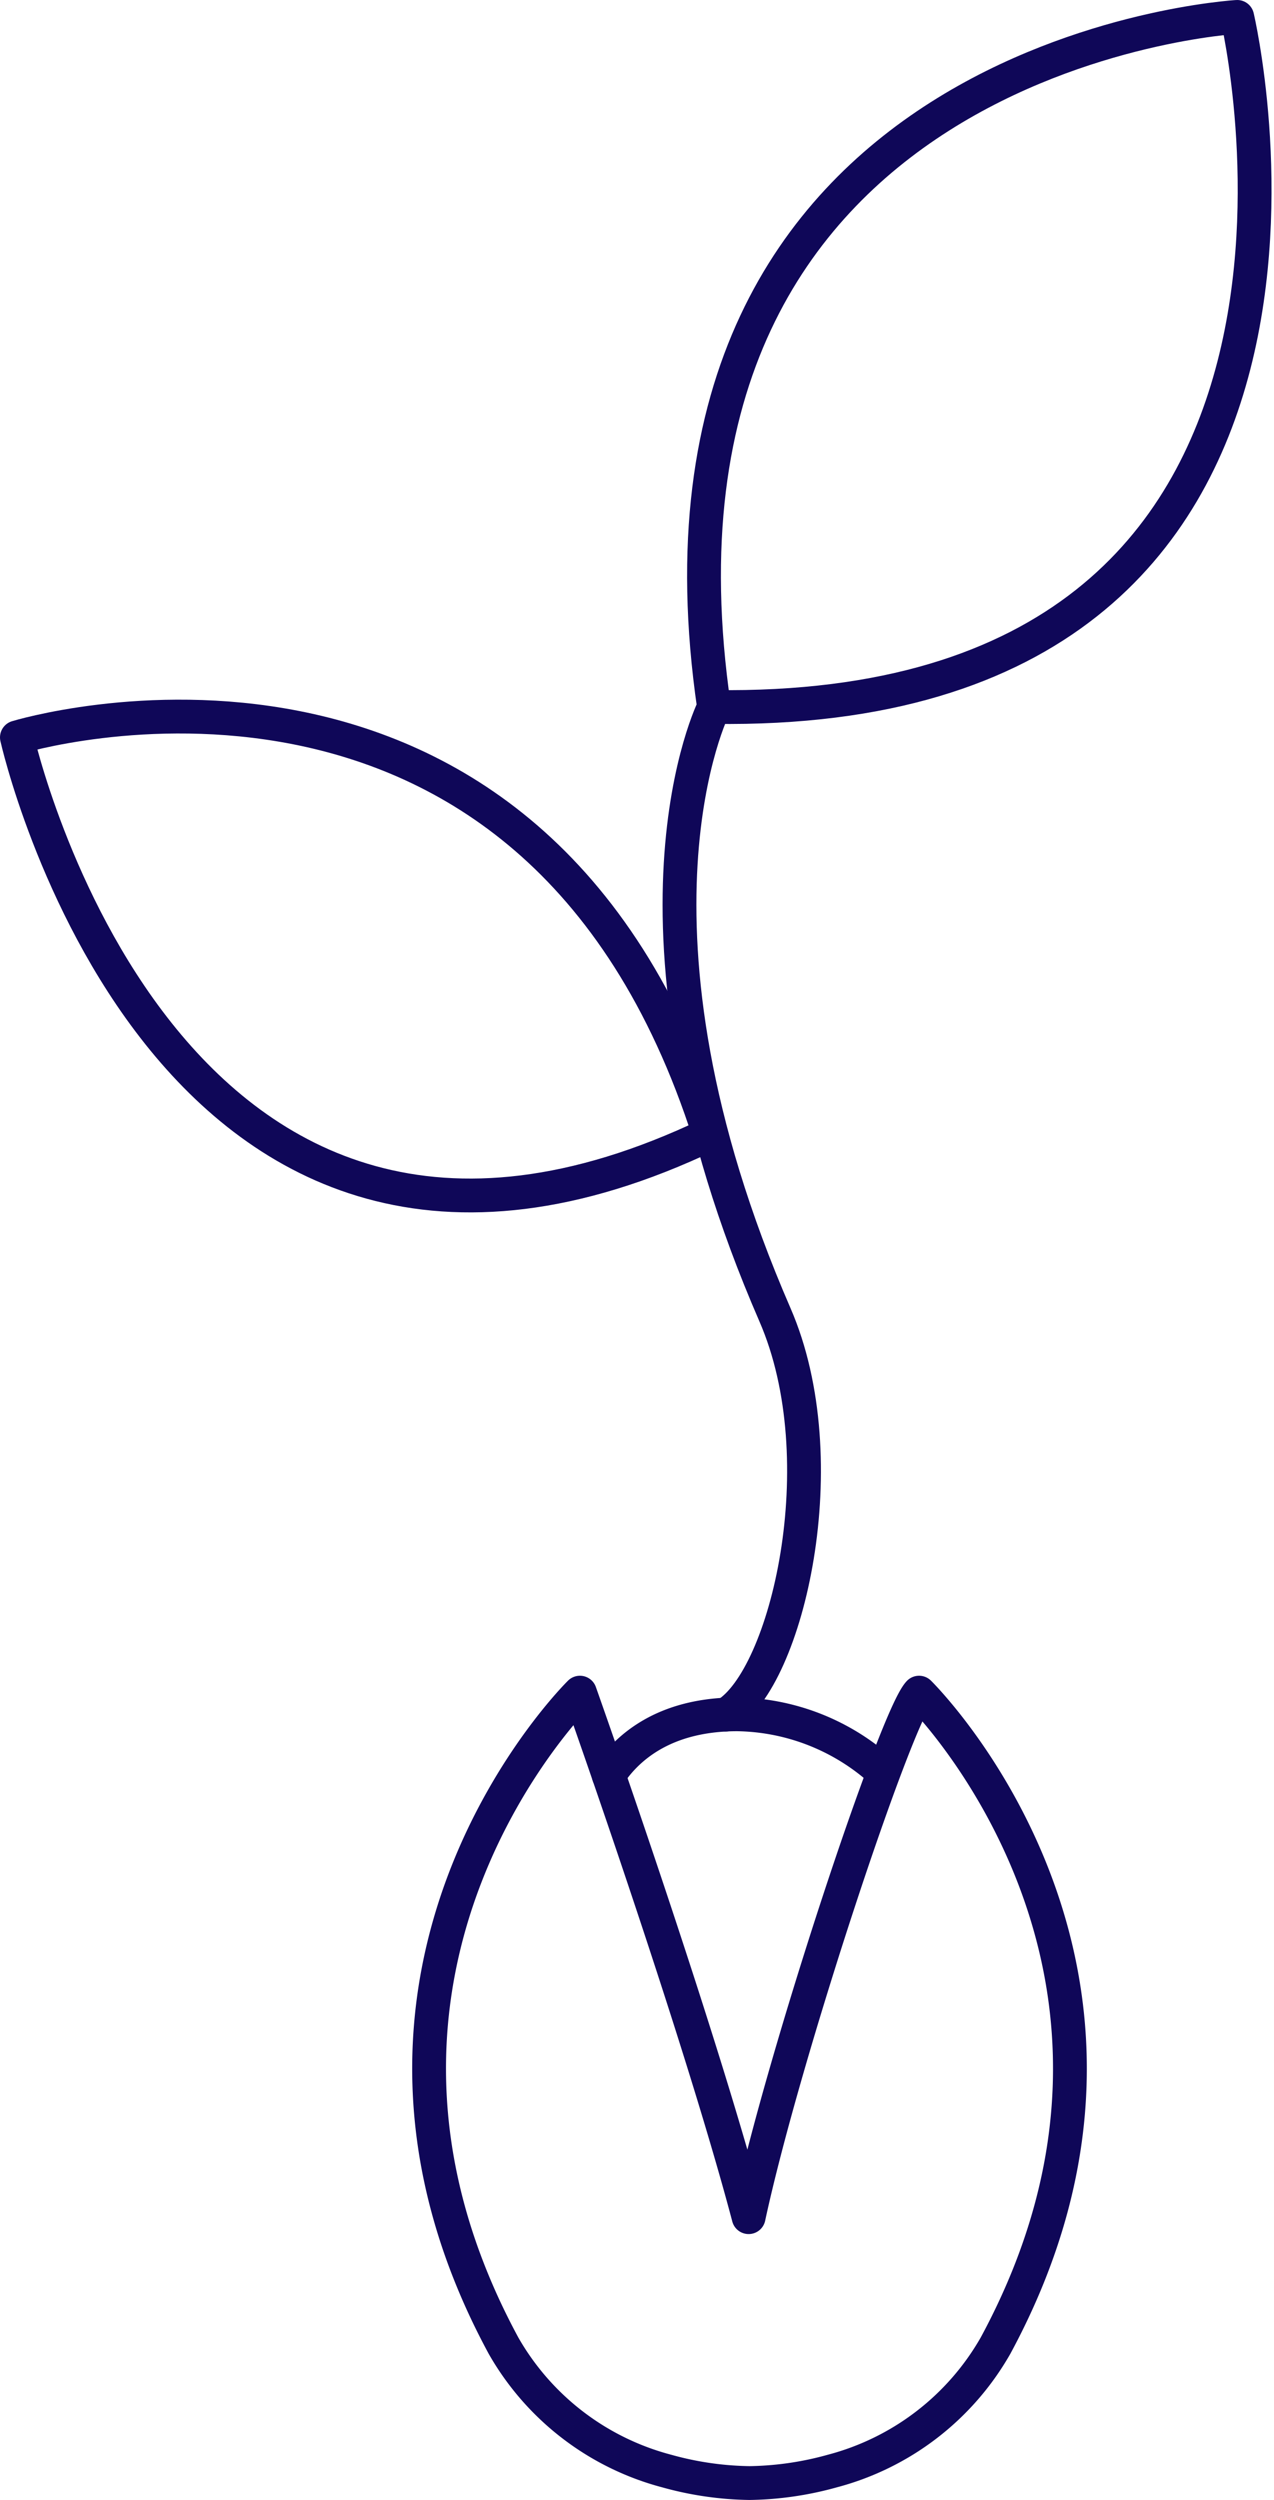
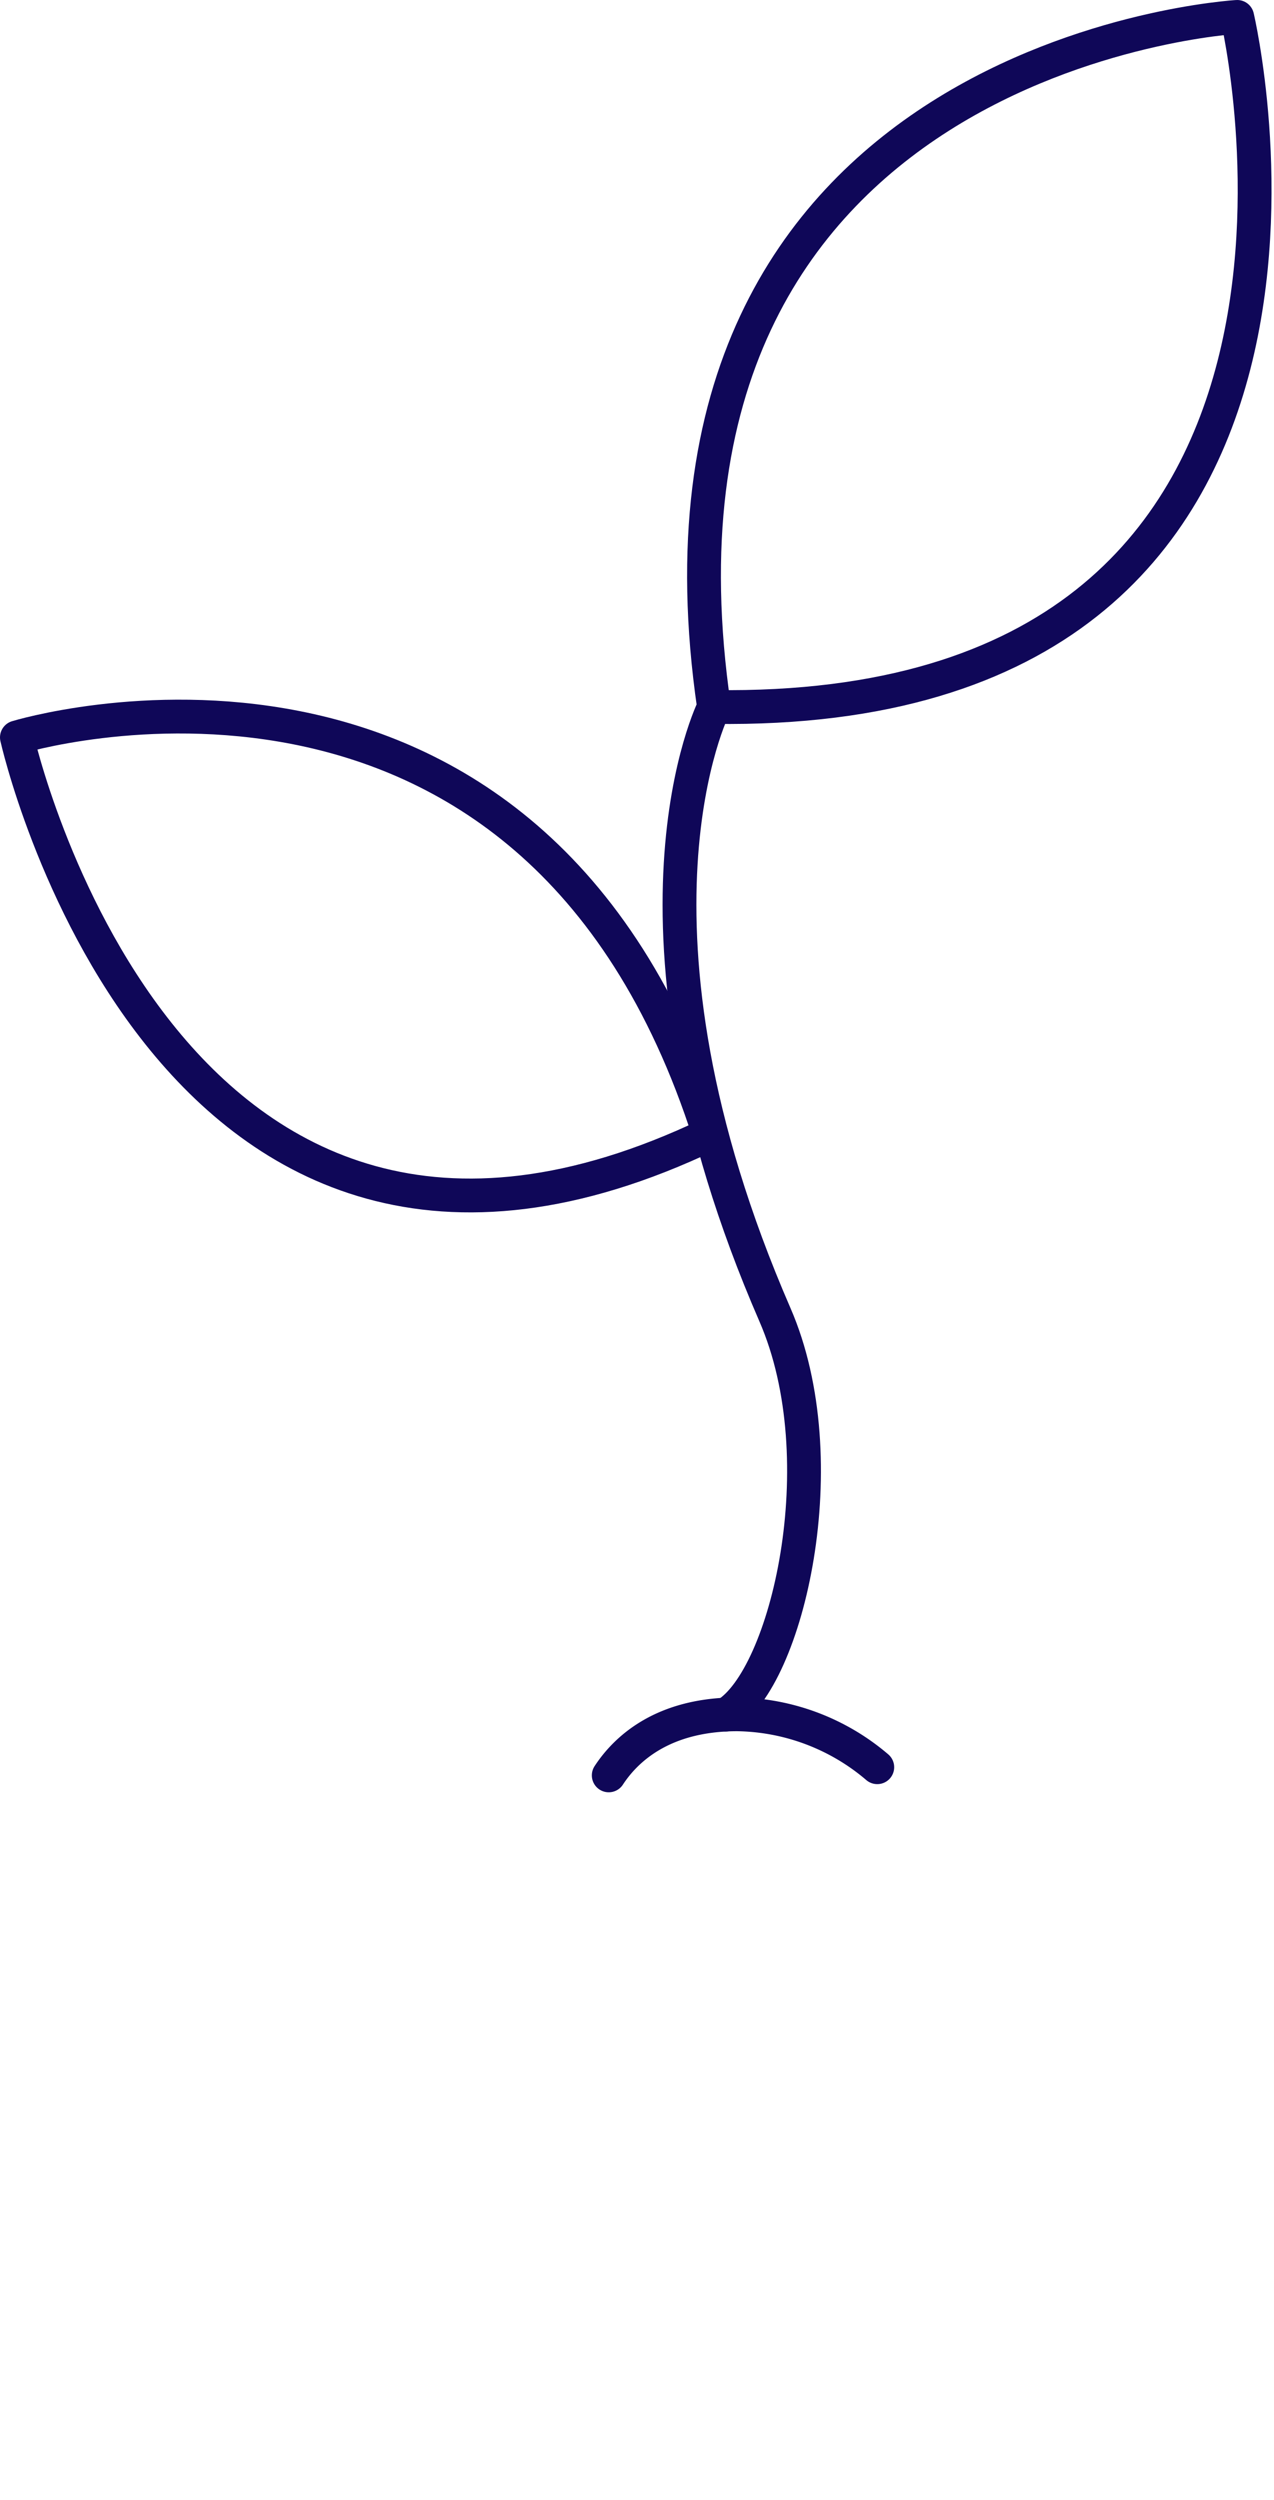
<svg xmlns="http://www.w3.org/2000/svg" width="67.822" height="133.042" viewBox="0 0 67.822 133.042">
  <g id="Group_34" data-name="Group 34" transform="translate(-2211.037 -4890.907)">
    <path id="Path_139" data-name="Path 139" d="M18.319,91.242c3.241-1.933,5.988-13.5,2.606-21.279-9.059-20.831-3.243-32.34-3.243-32.34C12.6,2.788,45.534.9,45.534.9s8.809,37.231-27.853,36.723" transform="translate(2231.366 4890.907)" fill="none" stroke="#0f0758" stroke-linecap="round" stroke-linejoin="round" stroke-width="1.8" />
-     <path id="Path_140" data-name="Path 140" d="M27.207,66.592c1.862-8.67,7.841-26.609,9.073-27.912,0,0,14.937,14.656,4.069,34.752A14.145,14.145,0,0,1,31.671,80.1a17.213,17.213,0,0,1-4.416.642,17.216,17.216,0,0,1-4.419-.642,14.151,14.151,0,0,1-8.679-6.671C3.292,53.336,18.226,38.68,18.226,38.68S24.474,56.277,27.207,66.592Z" transform="translate(2223.684 4942.303)" fill="none" stroke="#0f0758" stroke-linecap="round" stroke-linejoin="round" stroke-width="1.8" />
    <path id="Path_141" data-name="Path 141" d="M28.543,41.984a11.739,11.739,0,0,0-7.452-2.816c-3.954,0-5.918,1.839-6.843,3.25" transform="translate(2229.196 4942.967)" fill="none" stroke="#0f0758" stroke-linecap="round" stroke-linejoin="round" stroke-width="1.8" />
    <path id="Path_142" data-name="Path 142" d="M37.758,38.907C28.314,9.366.9,17.783.9,17.783s7.82,35,36.858,21.123" transform="translate(2211.037 4912.366)" fill="none" stroke="#0f0758" stroke-linecap="round" stroke-linejoin="round" stroke-width="1.8" />
  </g>
</svg>